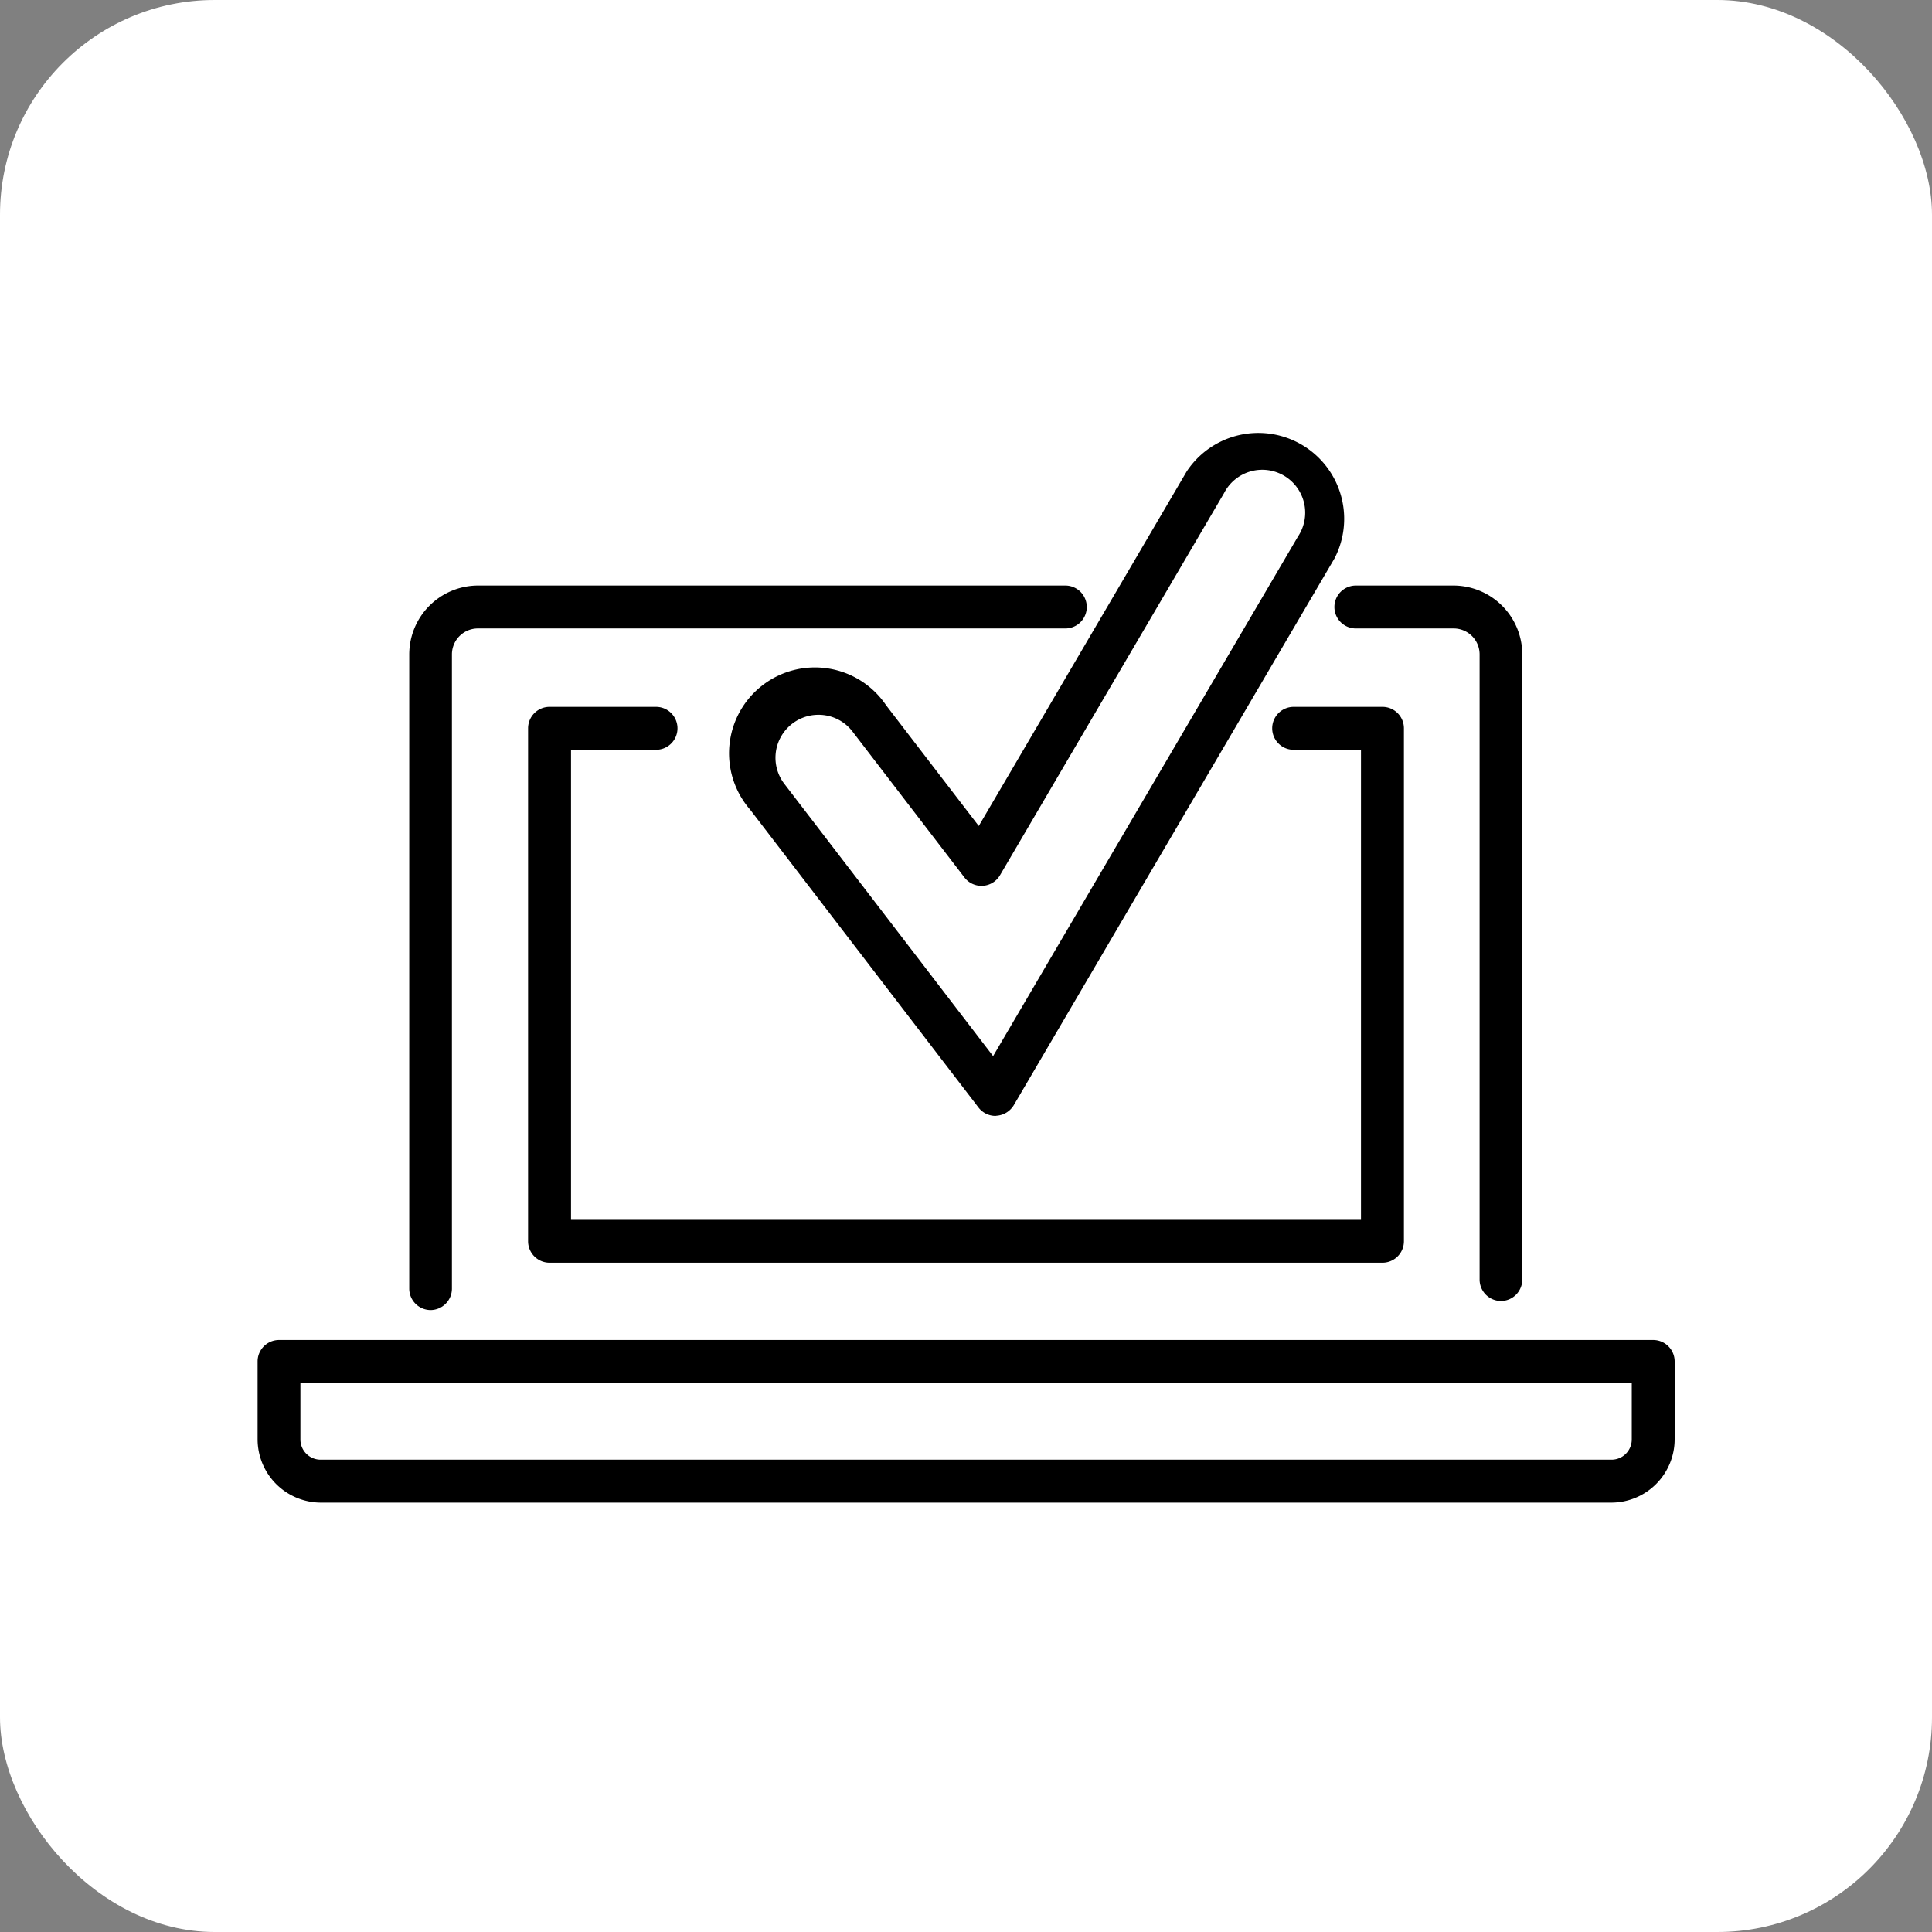
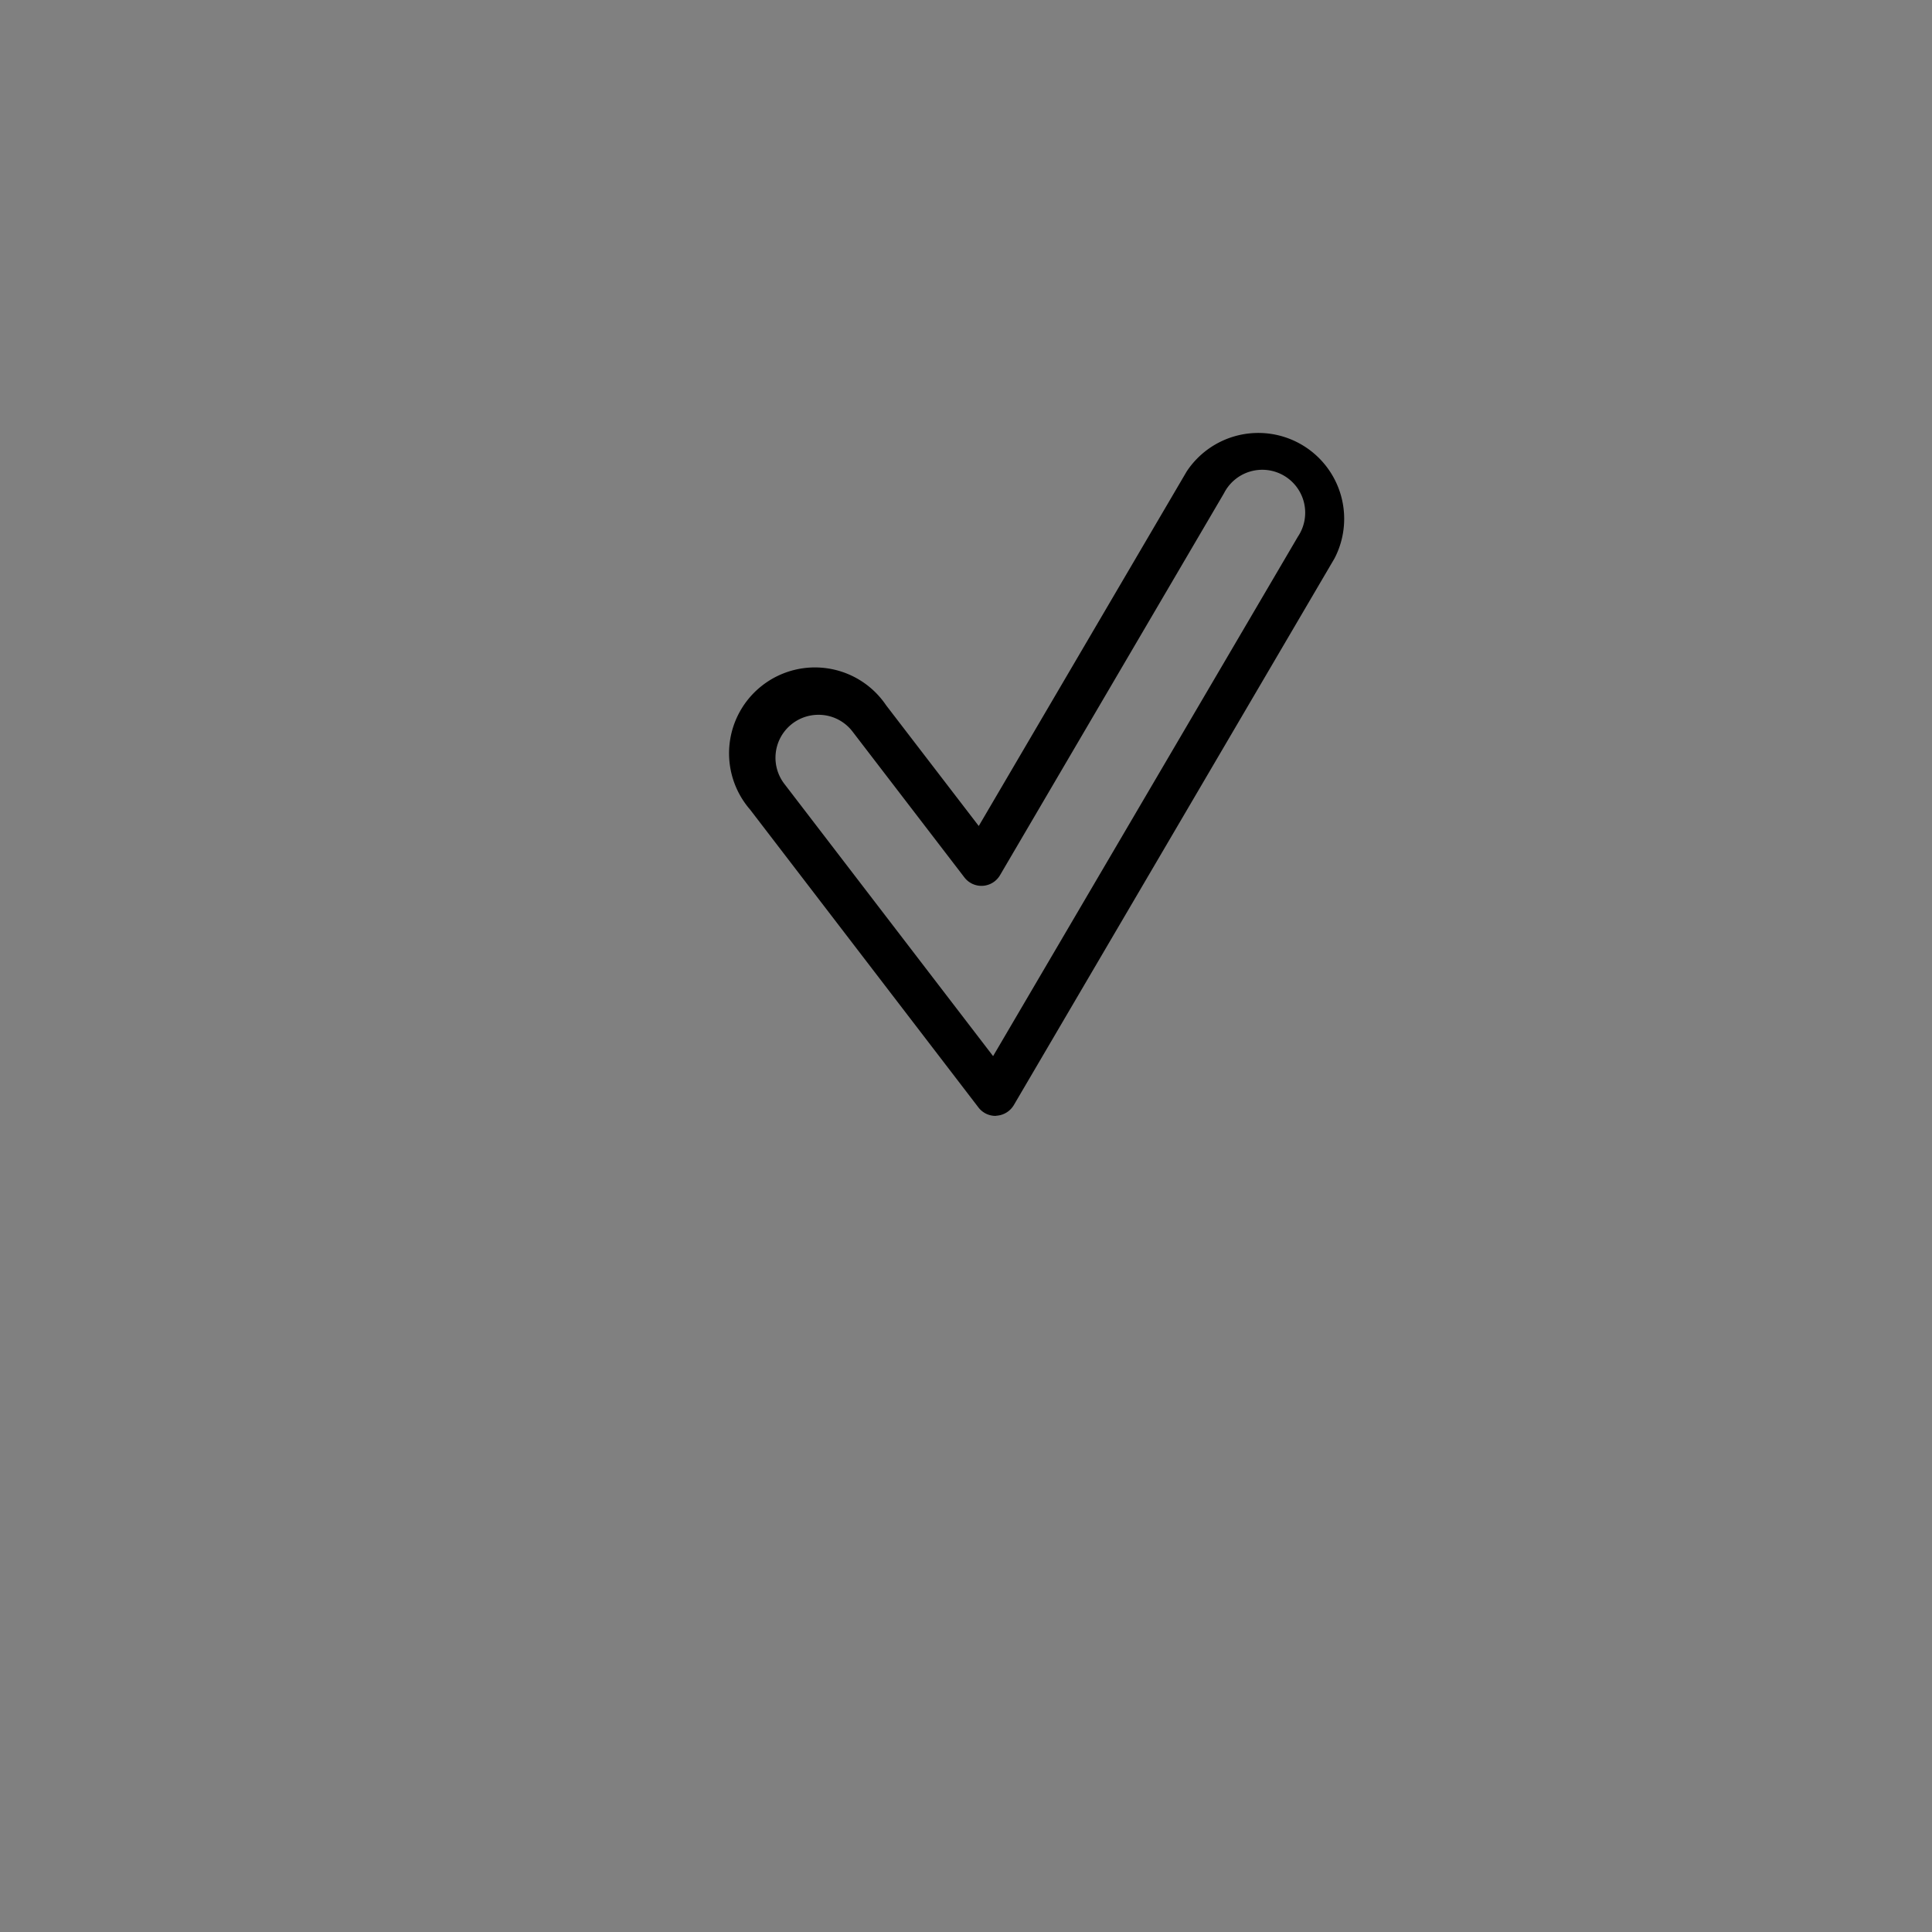
<svg xmlns="http://www.w3.org/2000/svg" width="45" height="45" viewBox="0 0 45 45">
  <rect x="0" y="0" width="45" height="45" fill="#808080" stroke="none" />
  <g id="Groupe_12438" data-name="Groupe 12438" transform="translate(-1046 -1849)">
-     <rect id="Rectangle_1752" data-name="Rectangle 1752" width="45" height="45" rx="5" transform="translate(1046 1849)" fill="#fff" />
    <g id="Groupe_12305" data-name="Groupe 12305" transform="translate(-1068.214 1072.731)">
      <g id="Groupe_12303" data-name="Groupe 12303" transform="translate(2120.214 789.903)">
        <g id="Groupe_12299" data-name="Groupe 12299" transform="translate(25.088)">
-           <path id="Tracé_15879" data-name="Tracé 15879" d="M2136.7,804.755a.5.5,0,0,1-.5-.5V789.69a.605.605,0,0,0-.606-.6h-2.276a.5.5,0,1,1,0-1h2.276a1.606,1.606,0,0,1,1.6,1.6v14.566A.5.5,0,0,1,2136.7,804.755Z" transform="translate(-2132.825 -788.086)" />
-         </g>
+           </g>
        <g id="Groupe_12300" data-name="Groupe 12300" transform="translate(3.532)">
-           <path id="Tracé_15880" data-name="Tracé 15880" d="M2122.481,804.966a.5.5,0,0,1-.5-.5V789.69a1.606,1.606,0,0,1,1.6-1.6h13.681a.5.5,0,0,1,0,1h-13.681a.605.605,0,0,0-.606.6v14.776A.5.5,0,0,1,2122.481,804.966Z" transform="translate(-2121.981 -788.086)" />
-         </g>
+           </g>
        <g id="Groupe_12301" data-name="Groupe 12301" transform="translate(6.296 2.832)">
-           <path id="Tracé_15881" data-name="Tracé 15881" d="M2143.3,802.447H2123.9a.5.5,0,0,1-.5-.5V790a.5.5,0,0,1,.5-.5h2.48a.5.5,0,1,1,0,1h-1.98v10.948H2142.8V790.5h-1.568a.5.5,0,1,1,0-1h2.068a.5.5,0,0,1,.5.5v11.948A.5.5,0,0,1,2143.3,802.447Z" transform="translate(-2123.396 -789.502)" />
-         </g>
+           </g>
        <g id="Groupe_12302" data-name="Groupe 12302" transform="translate(0 17.579)">
-           <path id="Tracé_15882" data-name="Tracé 15882" d="M2151.742,800.677h-30.056a1.478,1.478,0,0,1-1.472-1.478v-1.81a.5.5,0,0,1,.5-.5h32.006a.5.5,0,0,1,.5.5v1.81A1.477,1.477,0,0,1,2151.742,800.677Zm-30.531-2.788v1.31a.472.472,0,0,0,.476.478h30.056a.472.472,0,0,0,.478-.478v-1.31Z" transform="translate(-2120.214 -796.891)" />
-         </g>
+           </g>
      </g>
      <g id="Groupe_12304" data-name="Groupe 12304" transform="translate(2131.278 786.269)">
        <path id="Tracé_15883" data-name="Tracé 15883" d="M2131.909,802.26a.5.5,0,0,1-.4-.2l-5.316-6.934a2,2,0,1,1,3.168-2.43l2.158,2.812,4.842-8.256a2,2,0,0,1,3.446,2.02l-7.472,12.738a.507.507,0,0,1-.4.246Zm-4.13-9.342a1,1,0,0,0-.79,1.606l4.864,6.344,7.1-12.1a1,1,0,1,0-1.721-1.012l-5.219,8.9a.5.5,0,0,1-.828.05l-2.608-3.4A.994.994,0,0,0,2127.78,792.918Z" transform="translate(-2125.786 -786.269)" />
      </g>
    </g>
  </g>
</svg>